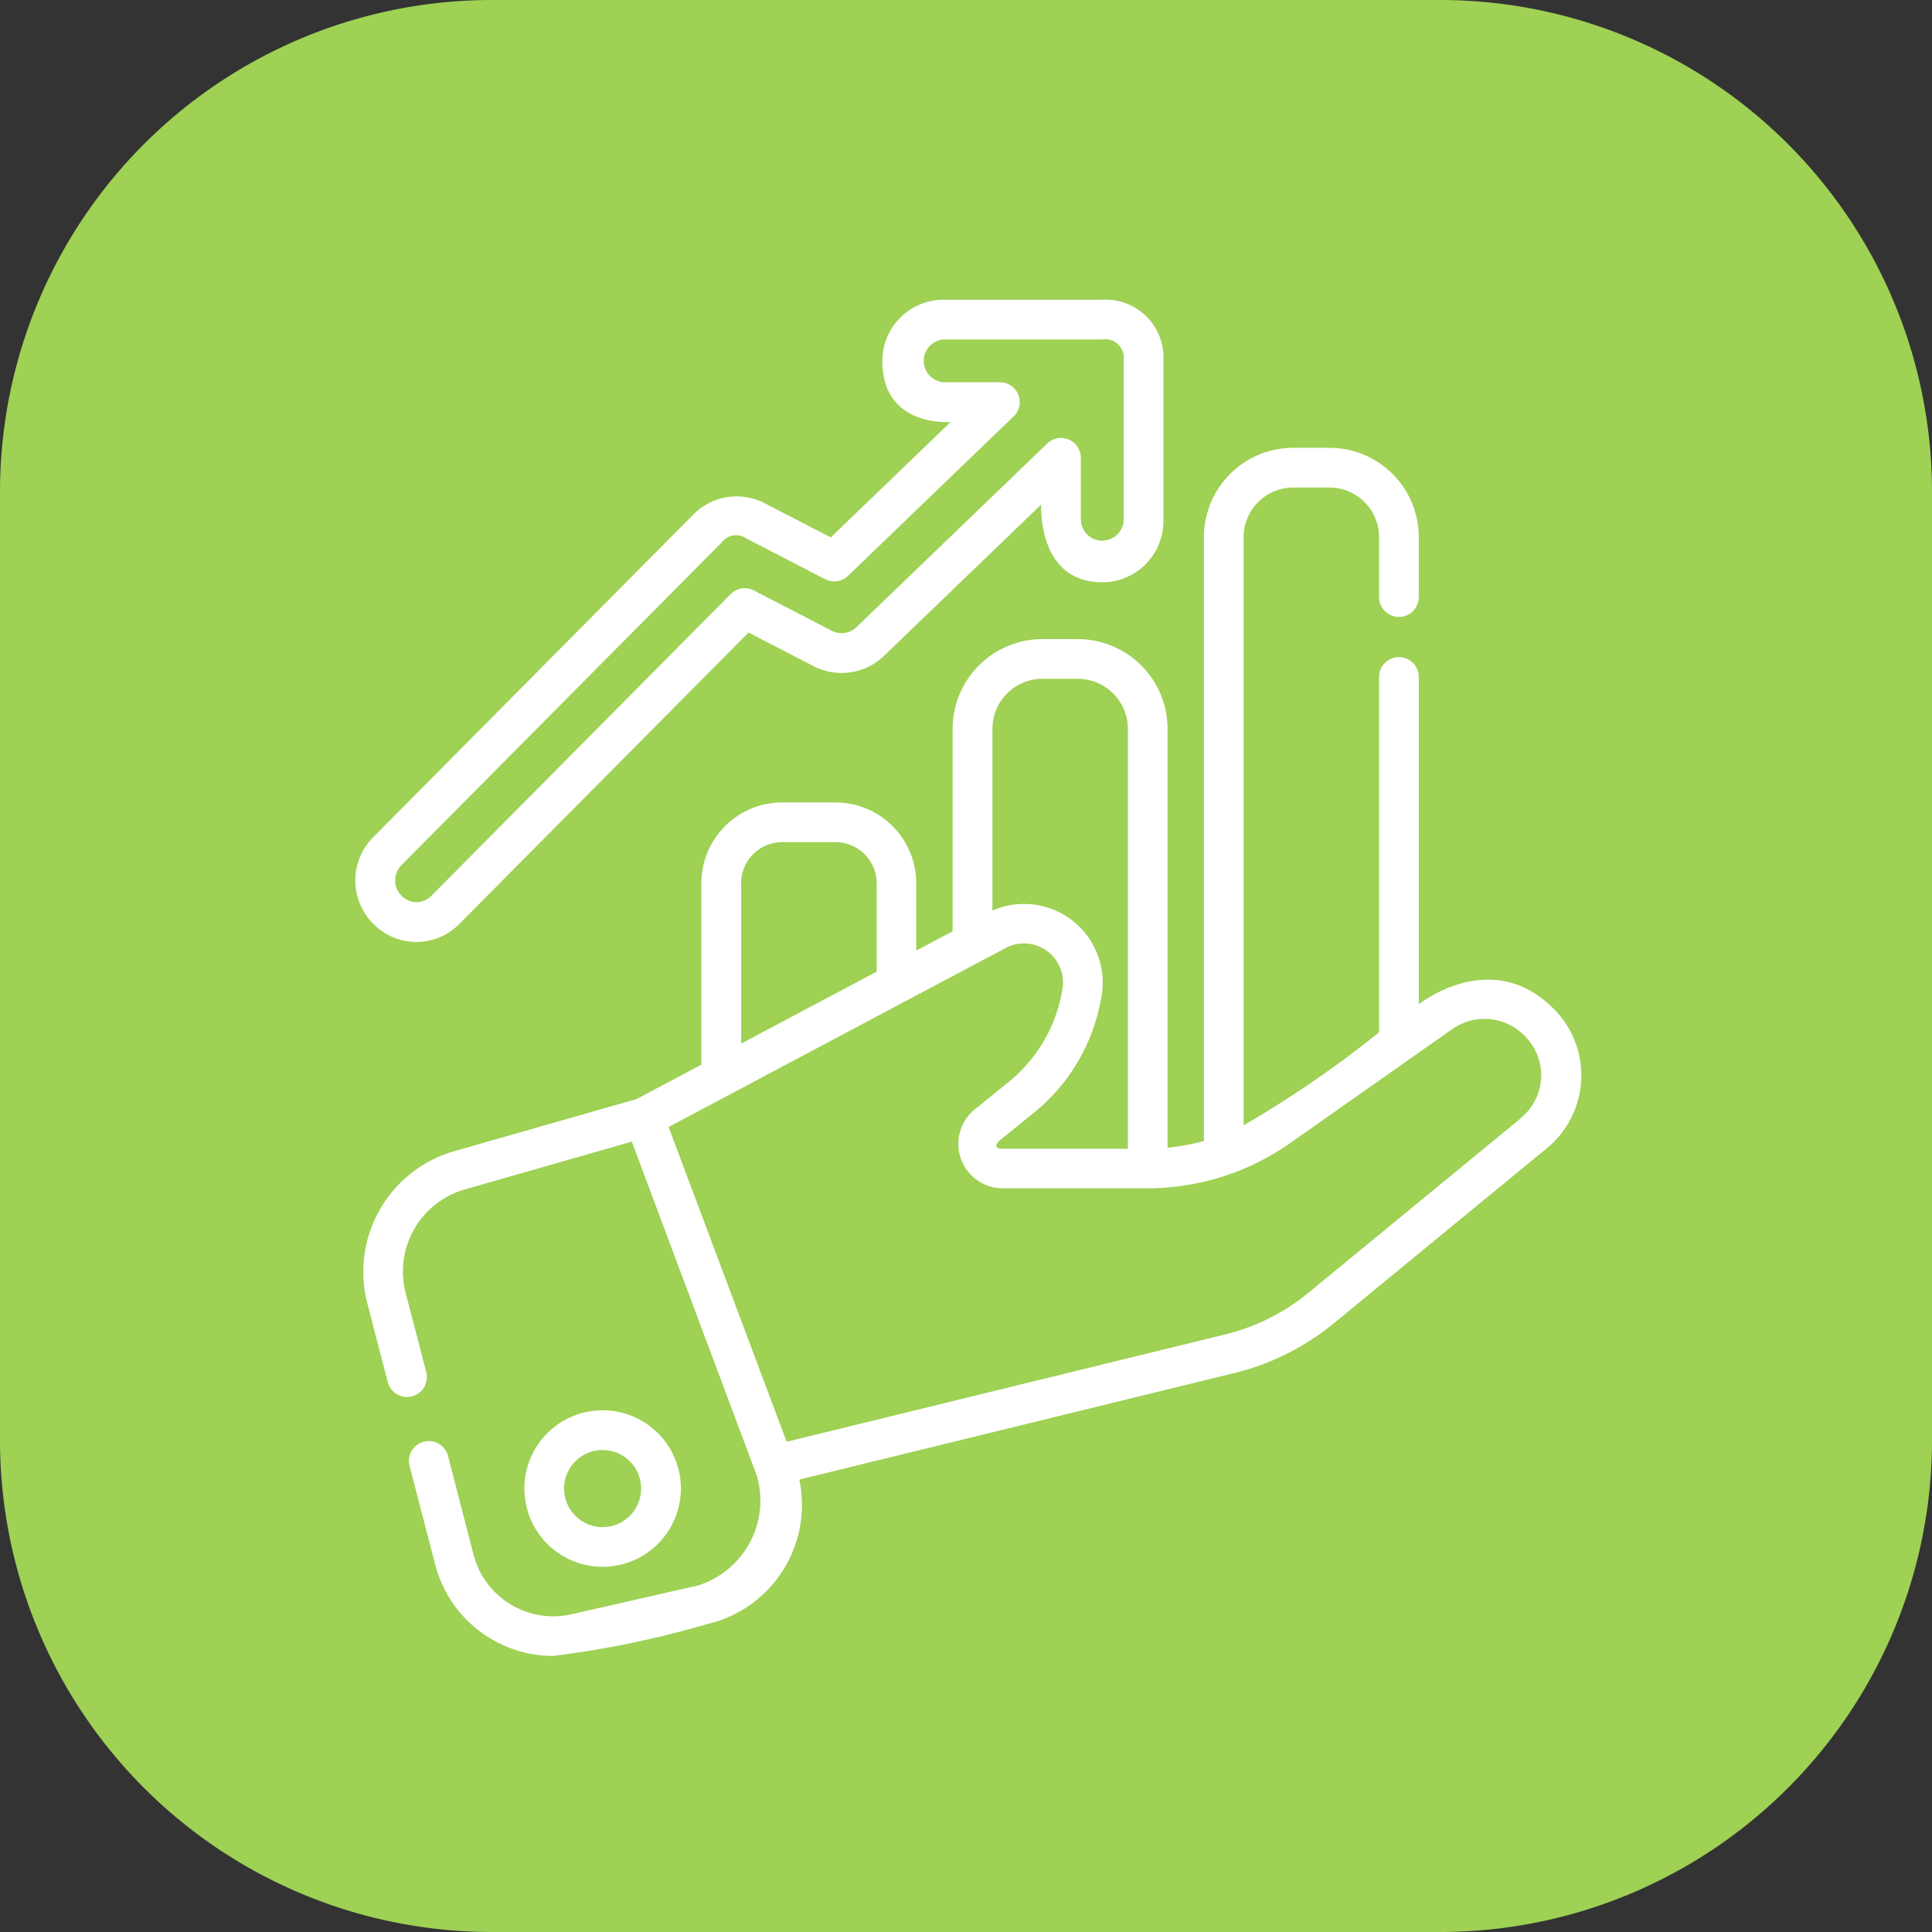
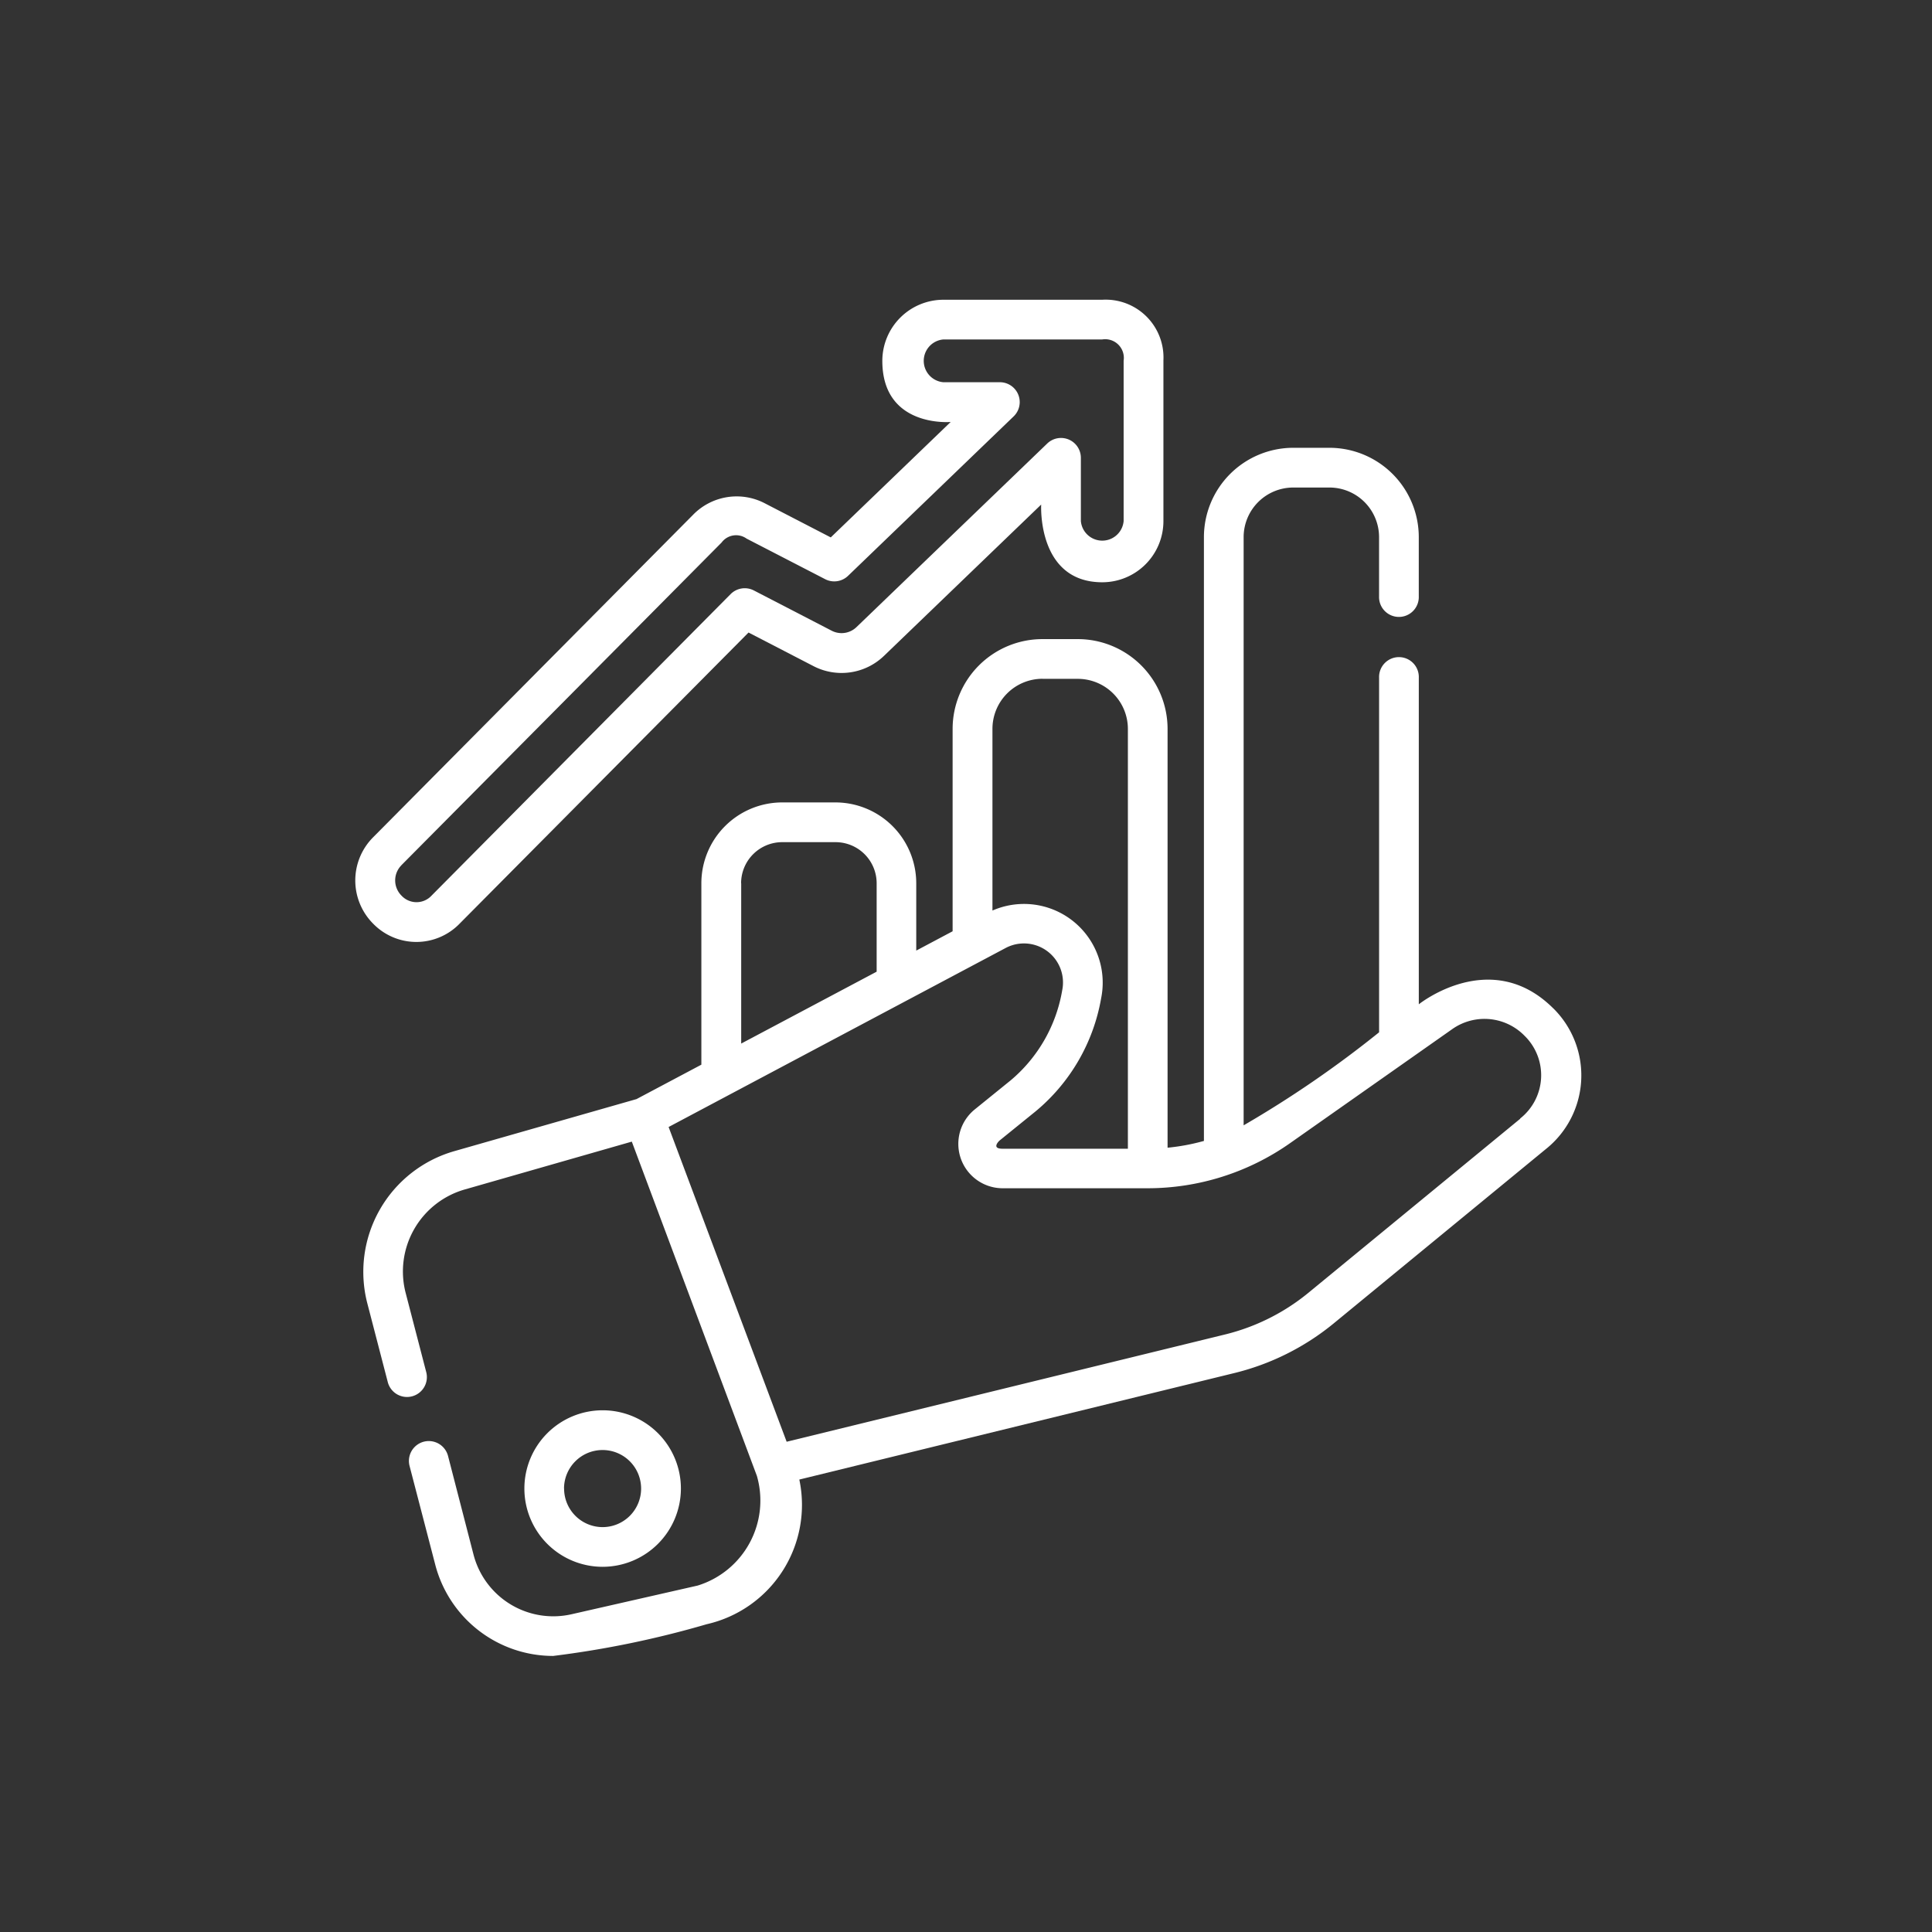
<svg xmlns="http://www.w3.org/2000/svg" id="Grupo_807" data-name="Grupo 807" width="81" height="81" viewBox="0 0 81 81">
  <rect x="0" y="0" width="81" height="81" fill="#333333" stroke="none" />
  <g id="Grupo_471" data-name="Grupo 471">
-     <path id="Caminho_34" data-name="Caminho 34" d="M20.618,0H60.382A20.618,20.618,0,0,1,81,20.618V60.382A20.618,20.618,0,0,1,60.382,81H20.618A20.618,20.618,0,0,1,0,60.382V20.618A20.618,20.618,0,0,1,20.618,0Z" fill="#9ed154" />
-   </g>
+     </g>
  <g id="sales" transform="translate(14.896 12.567)">
    <path id="Caminho_450" data-name="Caminho 450" d="M53.386,79.393c-2.613-2.6-5.634-.167-5.634-.167V65.532a.833.833,0,1,0-1.665,0V80.4a45.4,45.4,0,0,1-5.679,3.9V59.638a2.081,2.081,0,0,1,2.078-2.078h1.522a2.081,2.081,0,0,1,2.078,2.078v2.485a.833.833,0,1,0,1.665,0V59.638a3.748,3.748,0,0,0-3.744-3.744H42.487a3.748,3.748,0,0,0-3.744,3.744V84.954a8.752,8.752,0,0,1-1.524.284V67.678a3.767,3.767,0,0,0-3.763-3.763H31.97a3.767,3.767,0,0,0-3.763,3.763v8.486l-1.525.81V74.15A3.391,3.391,0,0,0,23.3,70.762H21.06a3.391,3.391,0,0,0-3.387,3.388v7.607L14.954,83.2,7.317,85.382a5.264,5.264,0,0,0-3.648,6.385l.854,3.287a.833.833,0,1,0,1.612-.42l-.854-3.286a3.577,3.577,0,0,1,2.494-4.365l6.982-2L20,98.995a3.731,3.731,0,0,1-2.48,4.6l-5.277,1.2a3.454,3.454,0,0,1-4.126-2.511L7.052,98.161a.833.833,0,1,0-1.613.419L6.511,102.7a5.109,5.109,0,0,0,4.949,3.846,40.832,40.832,0,0,0,6.434-1.329,5.132,5.132,0,0,0,3.886-6.066l18.255-4.469a10.5,10.5,0,0,0,4.144-2.074l8.884-7.3a3.951,3.951,0,0,0,.323-5.917ZM31.97,65.581h1.485a2.1,2.1,0,0,1,2.1,2.1v17.6l-5.256,0c-.483,0-.149-.323-.122-.345l1.514-1.226a7.917,7.917,0,0,0,2.741-4.728,3.3,3.3,0,0,0-4.555-3.687V67.678a2.1,2.1,0,0,1,2.1-2.1ZM19.339,74.15a1.724,1.724,0,0,1,1.721-1.722H23.3a1.724,1.724,0,0,1,1.722,1.722v3.708l-5.679,3.014V74.15Zm32.666,9.873-8.884,7.3a8.819,8.819,0,0,1-3.482,1.743l-18.39,4.5L16.3,84.37l14.121-7.5A1.637,1.637,0,0,1,32.8,78.646a6.3,6.3,0,0,1-2.157,3.766l-1.514,1.226a1.86,1.86,0,0,0,1.17,3.3l6.069,0h0a10.385,10.385,0,0,0,6-1.9l6.782-4.769a2.346,2.346,0,0,1,3.039.28,2.311,2.311,0,0,1-.189,3.466Zm0,0" transform="translate(-3.164 -49.687)" fill="#fff" />
    <path id="Caminho_451" data-name="Caminho 451" d="M70.883,422.52A3.281,3.281,0,1,0,67.6,425.8,3.285,3.285,0,0,0,70.883,422.52Zm-4.9,0a1.616,1.616,0,1,1,1.616,1.616A1.617,1.617,0,0,1,65.986,422.52Zm0,0" transform="translate(-57.232 -372.678)" fill="#fff" />
    <path id="Caminho_452" data-name="Caminho 452" d="M4.878,26.152l12.108-12.2,2.724,1.409a2.562,2.562,0,0,0,2.954-.43l6.591-6.344s-.181,3.258,2.563,3.258a2.565,2.565,0,0,0,2.562-2.563V2.562c0-.008,0-.016,0-.024A2.425,2.425,0,0,0,31.817,0h-6.66a2.565,2.565,0,0,0-2.562,2.562c0,2.816,2.866,2.562,2.866,2.562l-5.028,4.84L17.67,8.535a2.552,2.552,0,0,0-3,.471L1.241,22.542a2.565,2.565,0,0,0,.014,3.624,2.526,2.526,0,0,0,3.623-.014ZM2.423,23.716,15.856,10.179a.757.757,0,0,1,1.049-.164l3.293,1.7a.833.833,0,0,0,.96-.14L28.1,4.891a.833.833,0,0,0-.578-1.433h-2.37a.9.9,0,0,1,0-1.793h6.66a.783.783,0,0,1,.9.891c0,.007,0,.015,0,.023v6.7a.9.9,0,0,1-1.793,0V6.627a.833.833,0,0,0-1.41-.6l-8,7.7a.9.9,0,0,1-1.033.151l-3.267-1.69a.834.834,0,0,0-.974.153L3.7,24.978a.859.859,0,0,1-1.268,0,.9.9,0,0,1,0-1.268Zm0,0" transform="translate(-0.499 0)" fill="#fff" />
  </g>
</svg>